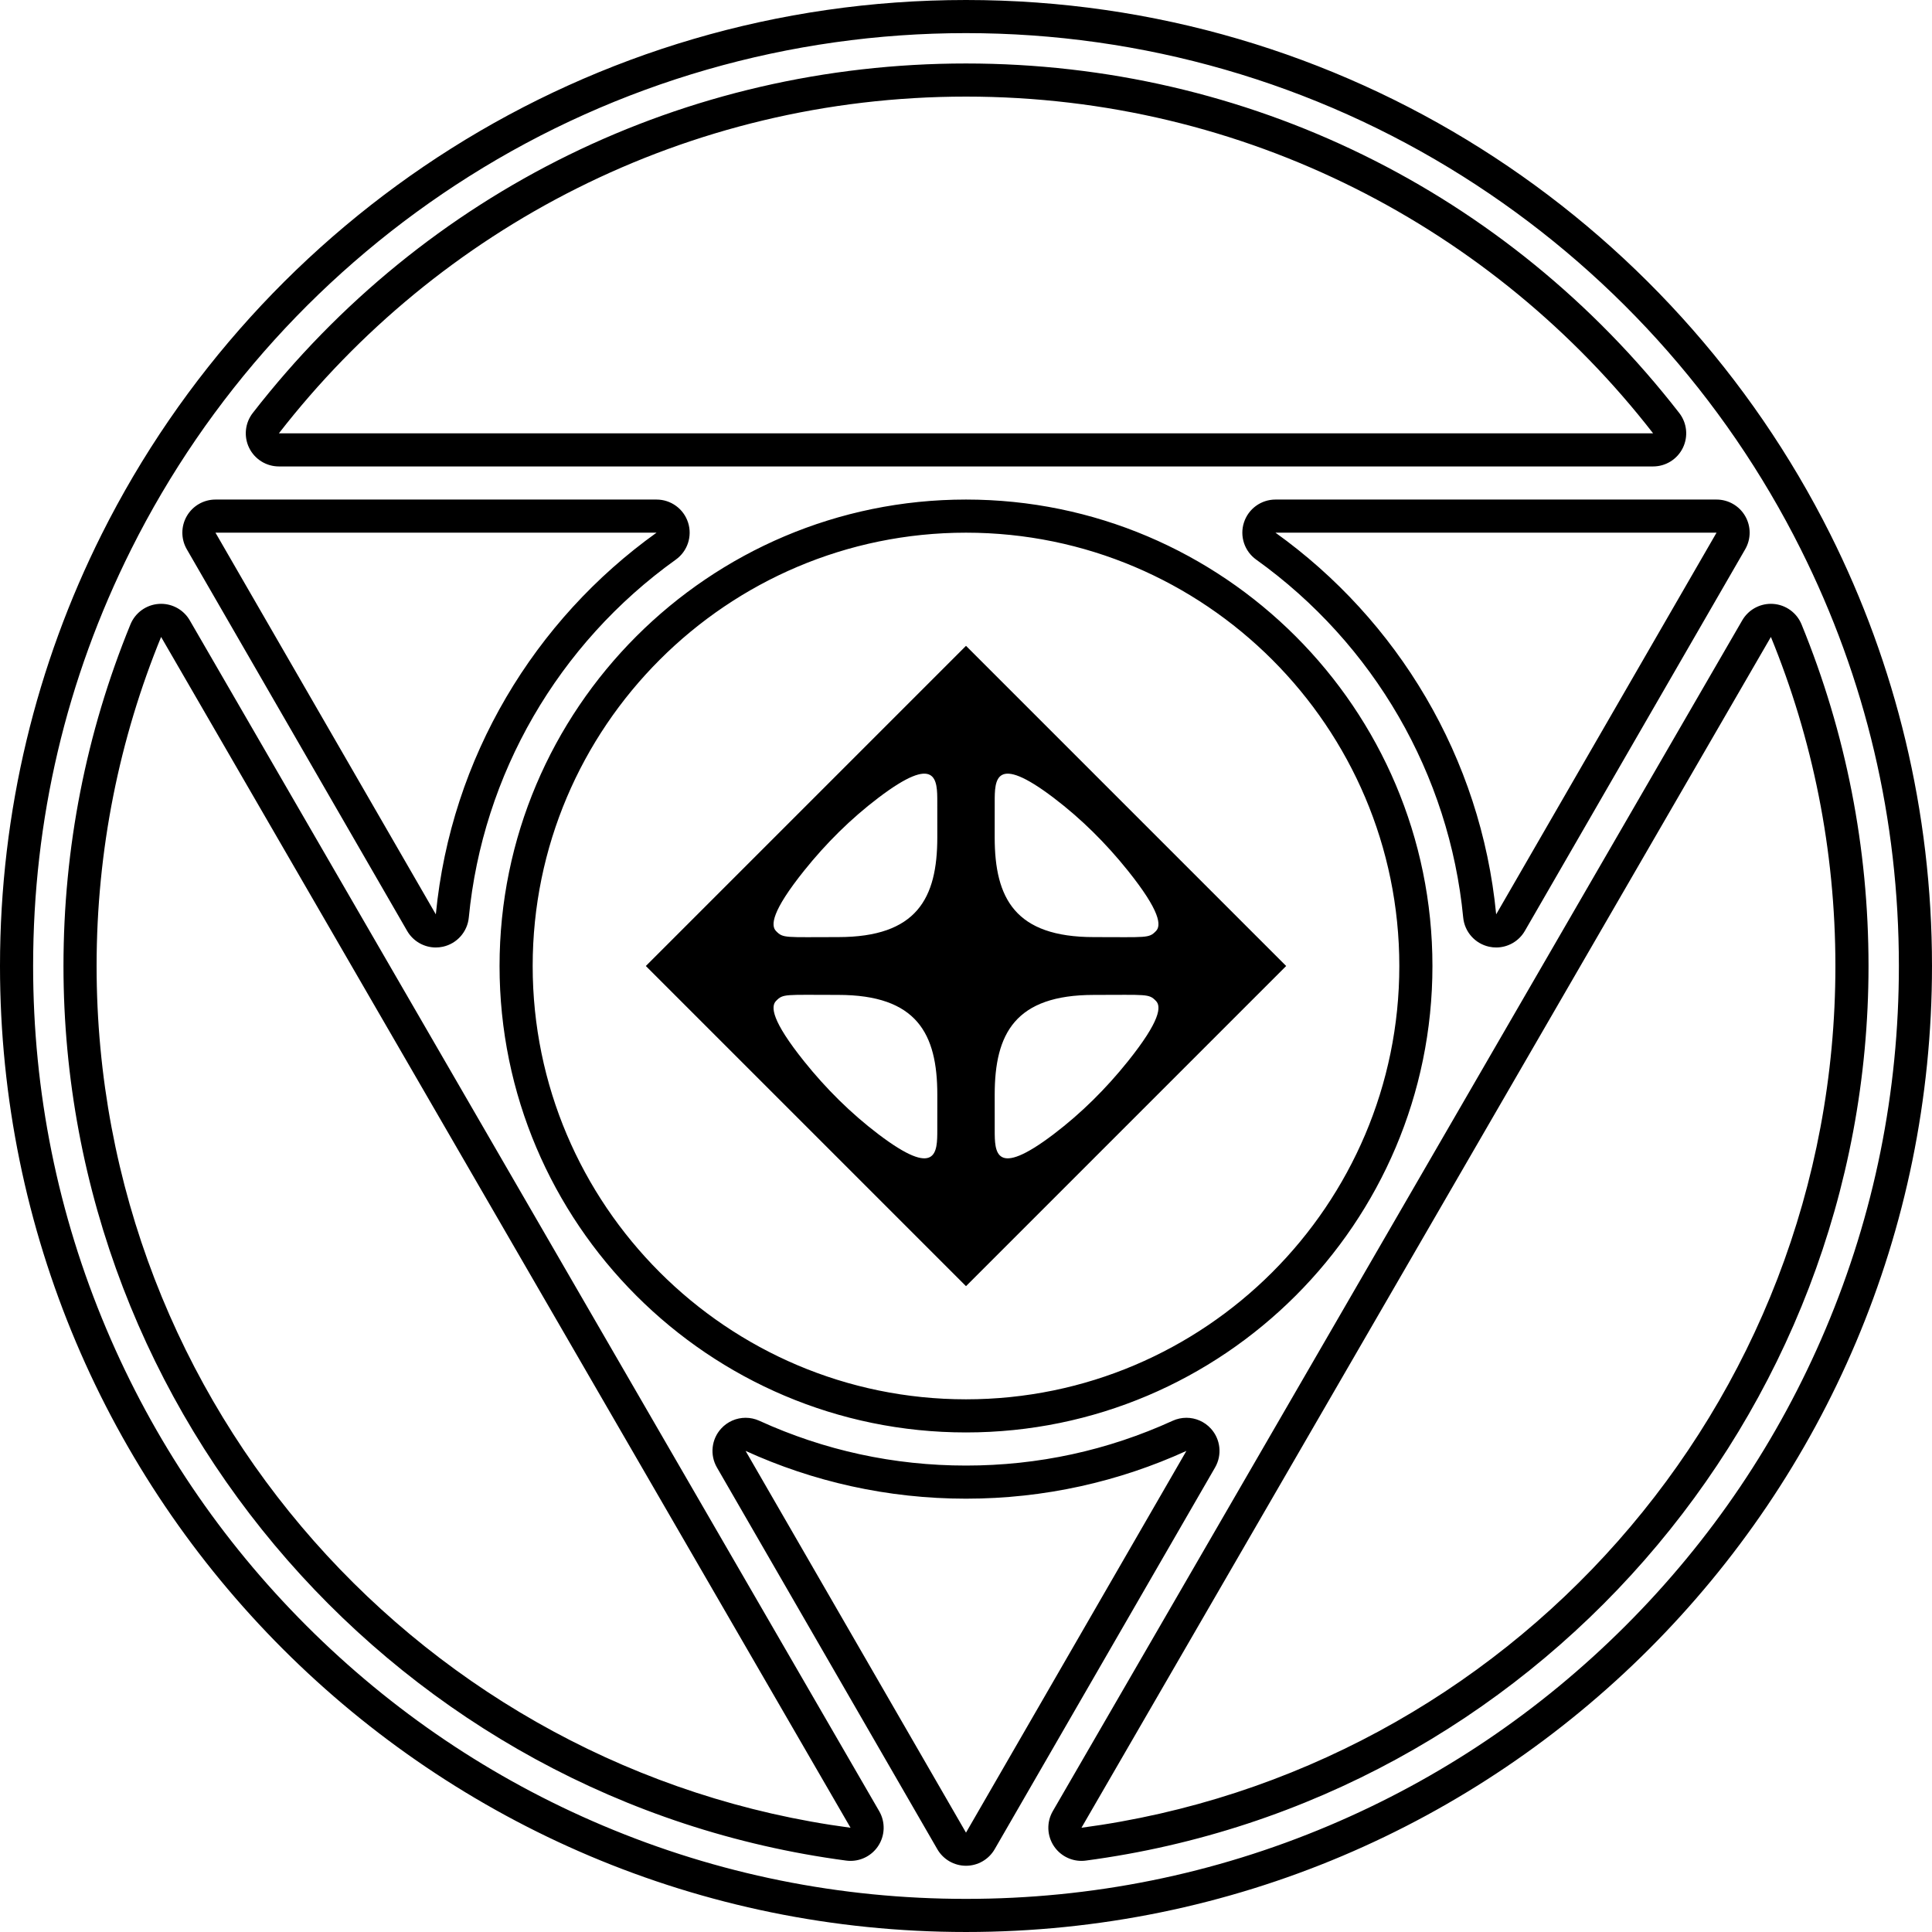
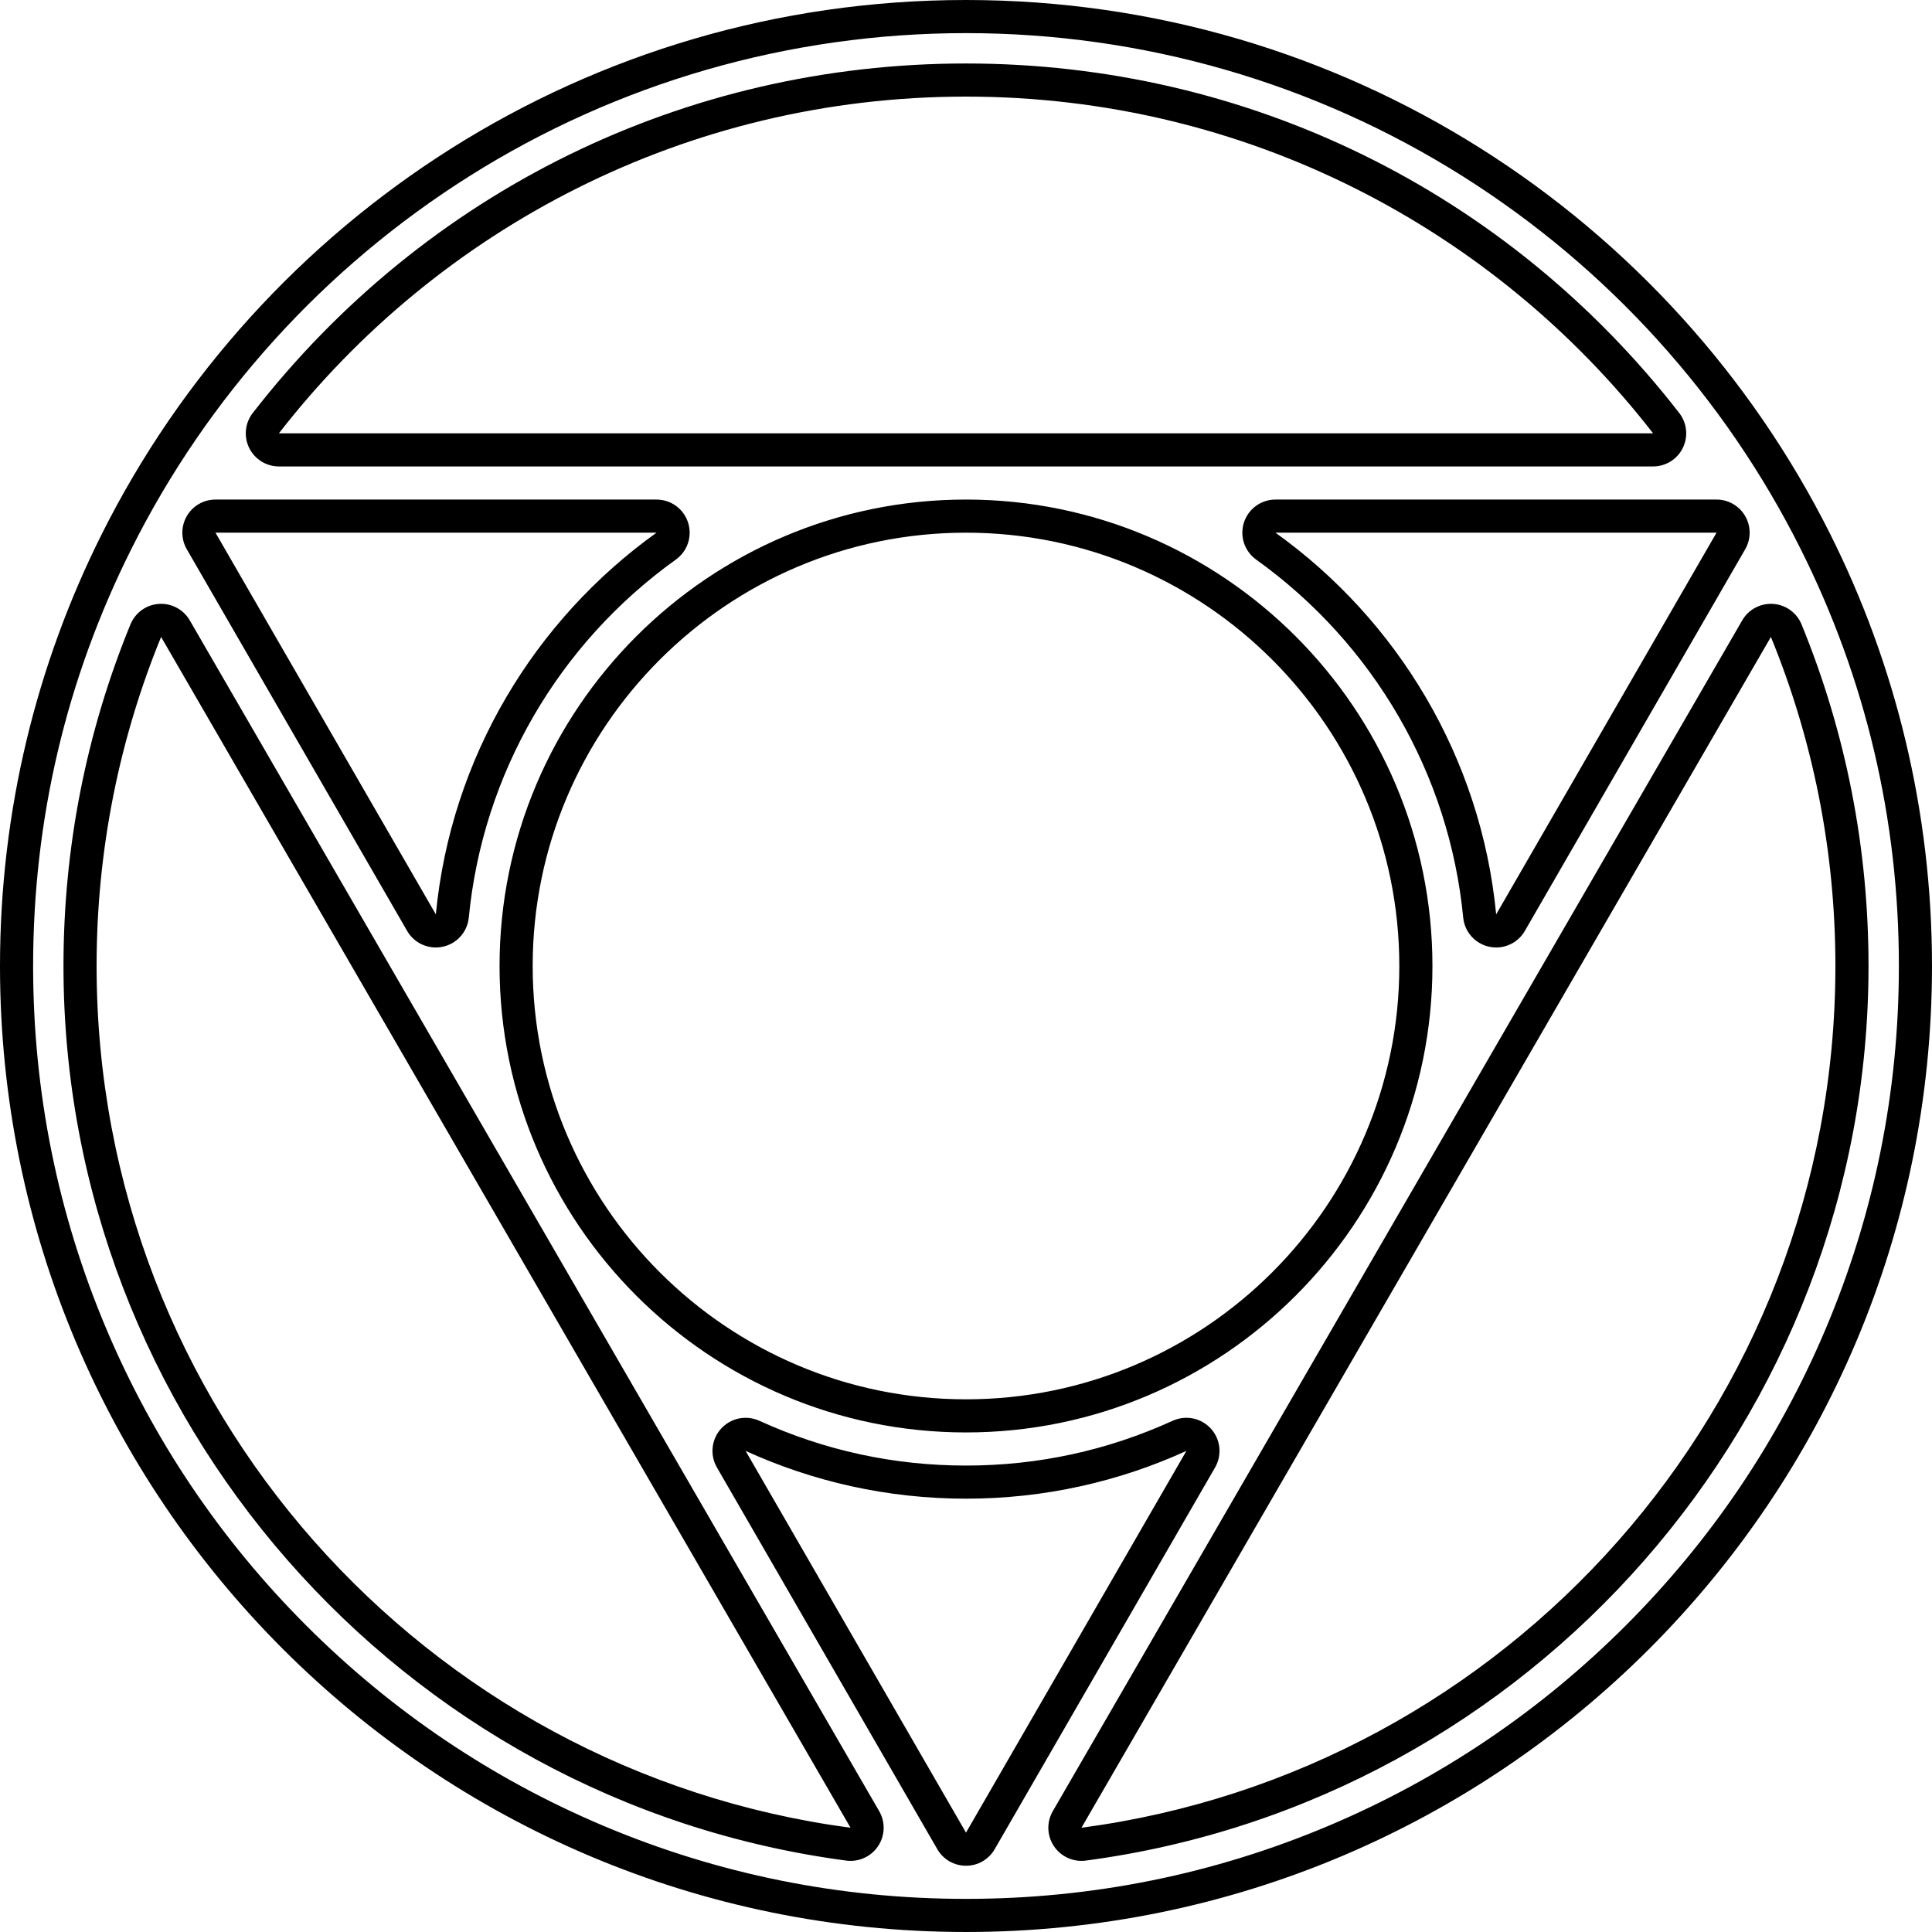
<svg xmlns="http://www.w3.org/2000/svg" version="1.1" id="Layer_1" x="0px" y="0px" viewBox="0 0 496.063 496.063" style="enable-background:new 0 0 496.063 496.063;" xml:space="preserve">
-   <path d="M248.031,165.827l-82.205,82.205l82.205,82.205l82.205-82.205L248.031,165.827z   M240.659,290.153c0,5.602,0.001,12.552-15.137,1.058  c-7.099-5.39-13.451-11.709-19.026-18.664c-8.419-10.502-8.632-14.149-7.224-15.556  c1.813-1.877,2.291-1.538,15.928-1.538c20.208,0,25.465,9.939,25.465,25.604  C240.664,281.058,240.659,286.758,240.659,290.153z M215.199,240.61  c-13.637,0-14.115,0.339-15.928-1.538c-1.407-1.407-1.194-5.055,7.224-15.556  c5.575-6.955,11.927-13.274,19.026-18.664c15.139-11.494,15.137-4.544,15.137,1.058  c0,3.395,0.005,9.095,0.005,9.095C240.664,230.671,235.407,240.61,215.199,240.61z   M255.404,205.91c0-5.602-0.001-12.552,15.137-1.058  c7.099,5.39,13.451,11.709,19.026,18.664c8.419,10.502,8.632,14.149,7.224,15.556  c-1.813,1.877-2.291,1.538-15.928,1.538c-20.208,0-25.465-9.939-25.465-25.604  C255.399,215.005,255.404,209.305,255.404,205.91z M289.568,272.548  c-5.575,6.955-11.927,13.274-19.026,18.664  c-15.139,11.494-15.137,4.544-15.137-1.058c0-3.395-0.005-9.095-0.005-9.095  c0-15.666,5.258-25.604,25.465-25.604c13.637,0,14.115-0.339,15.928,1.538  C298.2,258.398,297.987,262.046,289.568,272.548z" />
  <g>
    <path d="M248.031,8.504c45.326,0,89.445,12.719,127.59,36.781   c37.127,23.421,67.119,56.516,86.732,95.707   c16.725,33.421,25.206,69.434,25.206,107.039c0,32.34-6.332,63.708-18.82,93.232   c-12.064,28.522-29.336,54.139-51.336,76.139   c-22.001,22-47.617,39.272-76.139,51.336   c-29.525,12.488-60.893,18.82-93.232,18.82s-63.708-6.332-93.232-18.82   c-28.522-12.064-54.139-29.336-76.139-51.336   c-22.001-22.001-39.273-47.617-51.336-76.139   c-12.488-29.525-18.82-60.893-18.82-93.232c0-37.605,8.48-73.618,25.206-107.04   c19.613-39.191,49.605-72.286,86.732-95.706   C158.586,21.223,202.706,8.504,248.031,8.504 M71.612,119.764h352.839   c3.247,0,6.21-1.848,7.638-4.764c1.428-2.916,1.07-6.39-0.921-8.955   c-44.281-57.035-111.032-89.746-183.136-89.746S109.176,49.01,64.895,106.045   c-1.991,2.564-2.348,6.039-0.921,8.955   C65.402,117.915,68.366,119.764,71.612,119.764 M384.16,243.276   c2.992,0,5.823-1.584,7.363-4.253l56.58-98   c1.519-2.631,1.519-5.873,0-8.504c-1.519-2.631-4.326-4.252-7.365-4.252   H327.489c-3.695,0-6.967,2.386-8.097,5.904c-1.13,3.518,0.141,7.363,3.145,9.514   c30.229,21.65,49.604,55.148,53.156,91.904c0.356,3.68,3.049,6.709,6.662,7.492   C382.958,243.213,383.562,243.276,384.16,243.276 M248.031,367.795   c66.038,0,119.764-53.726,119.764-119.764s-53.726-119.764-119.764-119.764   c-66.038,0-119.764,53.726-119.764,119.764S181.993,367.795,248.031,367.795    M111.903,243.277c0.598,0,1.203-0.063,1.804-0.194   c3.613-0.784,6.306-3.812,6.662-7.493c3.553-36.757,22.927-70.255,53.156-91.905   c3.004-2.151,4.275-5.996,3.145-9.514c-1.13-3.518-4.402-5.904-8.097-5.904   H55.324c-3.038,0-5.846,1.621-7.365,4.252c-1.519,2.631-1.519,5.873-0,8.504   l56.581,98.001C106.081,241.693,108.911,243.277,111.903,243.277 M277.675,477.801   c0.371,0,0.746-0.024,1.12-0.074c114.57-15.205,200.968-113.952,200.968-229.695   c0-30.321-5.785-59.83-17.195-87.71c-1.228-3.001-4.056-5.042-7.291-5.263   c-0.195-0.013-0.388-0.02-0.581-0.02c-3.018,0-5.831,1.606-7.358,4.243   L270.318,465.036c-1.624,2.805-1.512,6.29,0.288,8.985   C272.197,476.401,274.861,477.801,277.675,477.801 M218.387,477.801   c2.815,0,5.479-1.399,7.069-3.78c1.801-2.695,1.912-6.18,0.288-8.985   L48.724,159.282c-1.527-2.638-4.339-4.243-7.358-4.243   c-0.193,0-0.387,0.007-0.581,0.02c-3.235,0.221-6.063,2.262-7.291,5.263   c-11.41,27.879-17.195,57.389-17.195,87.709   c0,115.743,86.397,214.49,200.967,229.695   C217.641,477.776,218.015,477.801,218.387,477.801 M248.031,479.055   c3.038,0,5.846-1.621,7.365-4.252l56.589-98.014   c1.849-3.203,1.416-7.234-1.071-9.971c-1.65-1.815-3.951-2.785-6.296-2.785   c-1.191,0-2.394,0.251-3.528,0.768c-16.721,7.63-34.573,11.499-53.058,11.499   s-36.337-3.869-53.058-11.499c-1.134-0.517-2.336-0.768-3.528-0.768   c-2.345,0-4.647,0.97-6.296,2.785c-2.487,2.737-2.921,6.768-1.071,9.971   l56.589,98.014C242.186,477.434,244.993,479.055,248.031,479.055 M248.031,0   C150.892,0,66.809,55.851,26.106,137.185c-0,0.001-0.001,0.001-0.001,0.002   v0C9.41,170.548,0,208.188,0,248.031c0,136.984,111.047,248.031,248.031,248.031   s248.031-111.047,248.031-248.031c0-39.844-9.41-77.484-26.105-110.845   c-0,0-0-0-0-0C429.254,55.852,345.172,0,248.031,0L248.031,0z    M71.612,111.26c40.838-52.6,104.671-86.457,176.419-86.457   s135.581,33.857,176.419,86.457H71.612z M384.159,234.772   c-3.898-40.329-25.381-75.591-56.669-98h113.25L384.159,234.772L384.159,234.772z    M248.031,359.291c-61.349,0-111.26-49.911-111.26-111.26   c0-61.349,49.911-111.26,111.26-111.26c61.349,0,111.26,49.911,111.26,111.26   C359.292,309.38,309.381,359.291,248.031,359.291L248.031,359.291z M111.905,234.772   l-56.581-98.001H168.574C137.285,159.181,115.803,194.443,111.905,234.772   L111.905,234.772z M454.699,163.543c10.667,26.064,16.561,54.586,16.561,84.489   c0,113.233-84.313,206.764-193.583,221.265L454.699,163.543z M218.385,469.296   C109.116,454.795,24.803,361.265,24.803,248.031c0-29.903,5.895-58.425,16.561-84.488   L218.385,469.296z M248.031,470.551l-56.589-98.014   c17.254,7.873,36.418,12.266,56.589,12.266c20.171,0,39.334-4.393,56.589-12.266   L248.031,470.551L248.031,470.551z" />
  </g>
</svg>